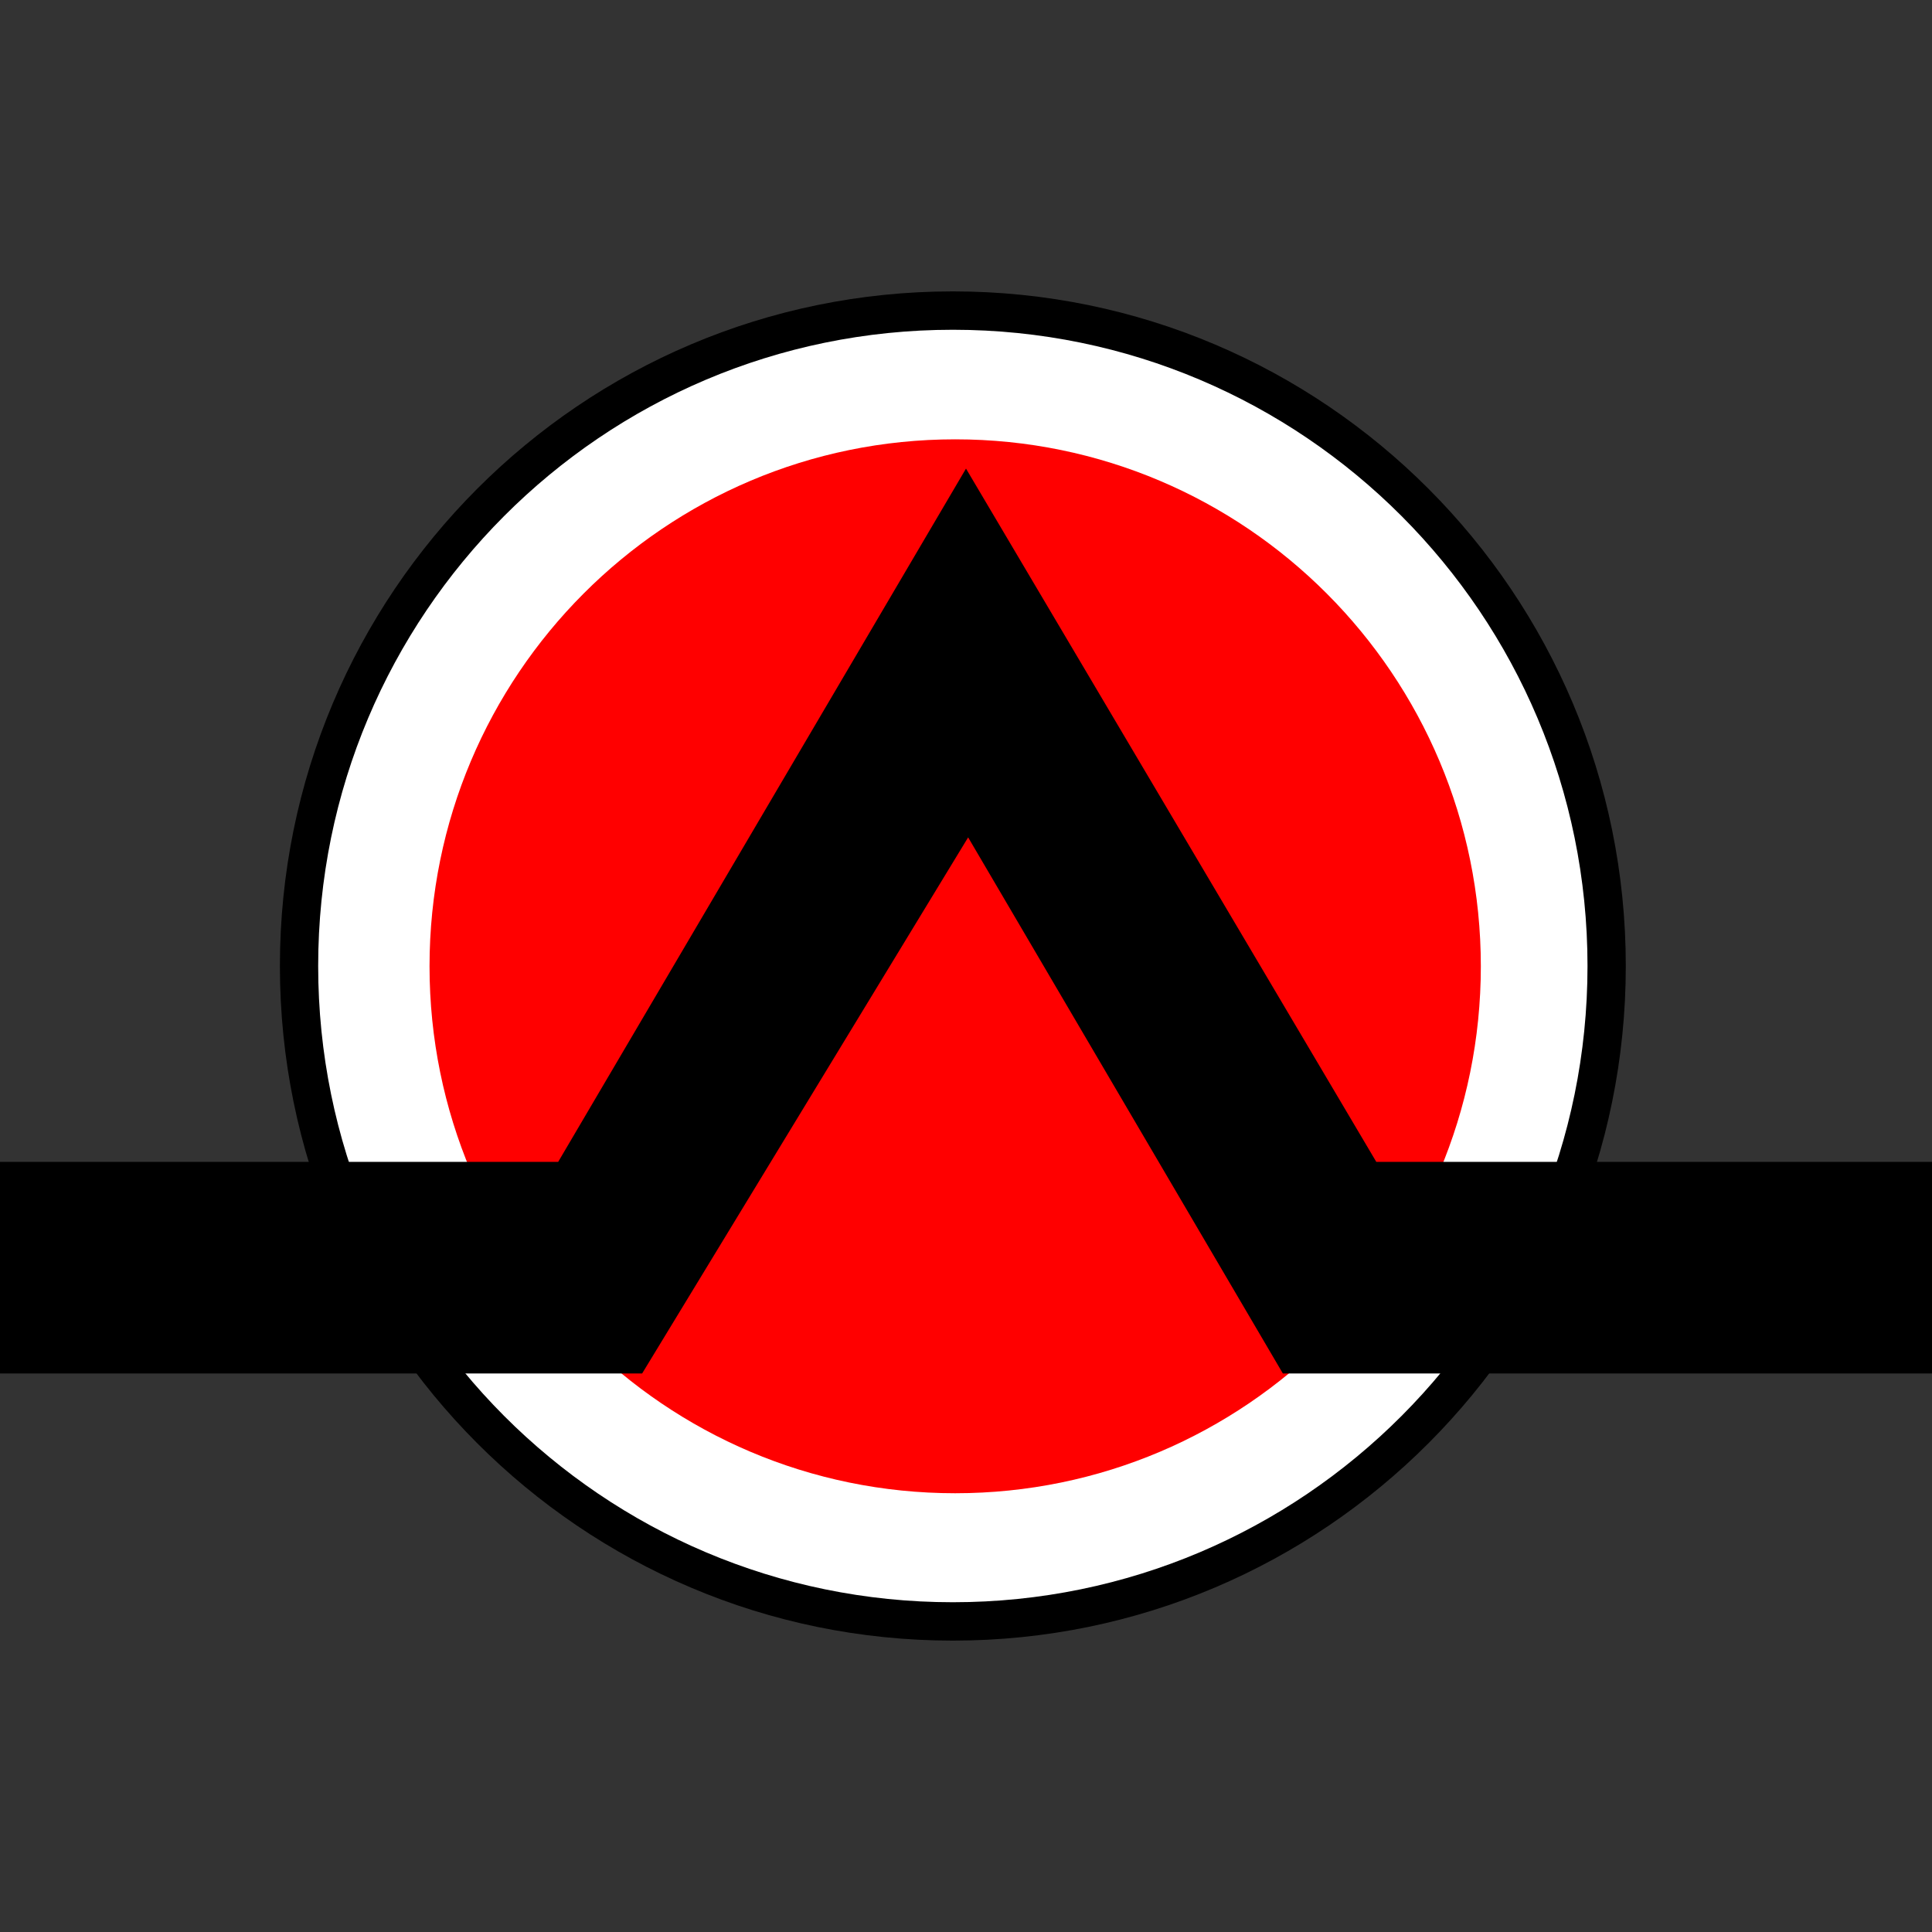
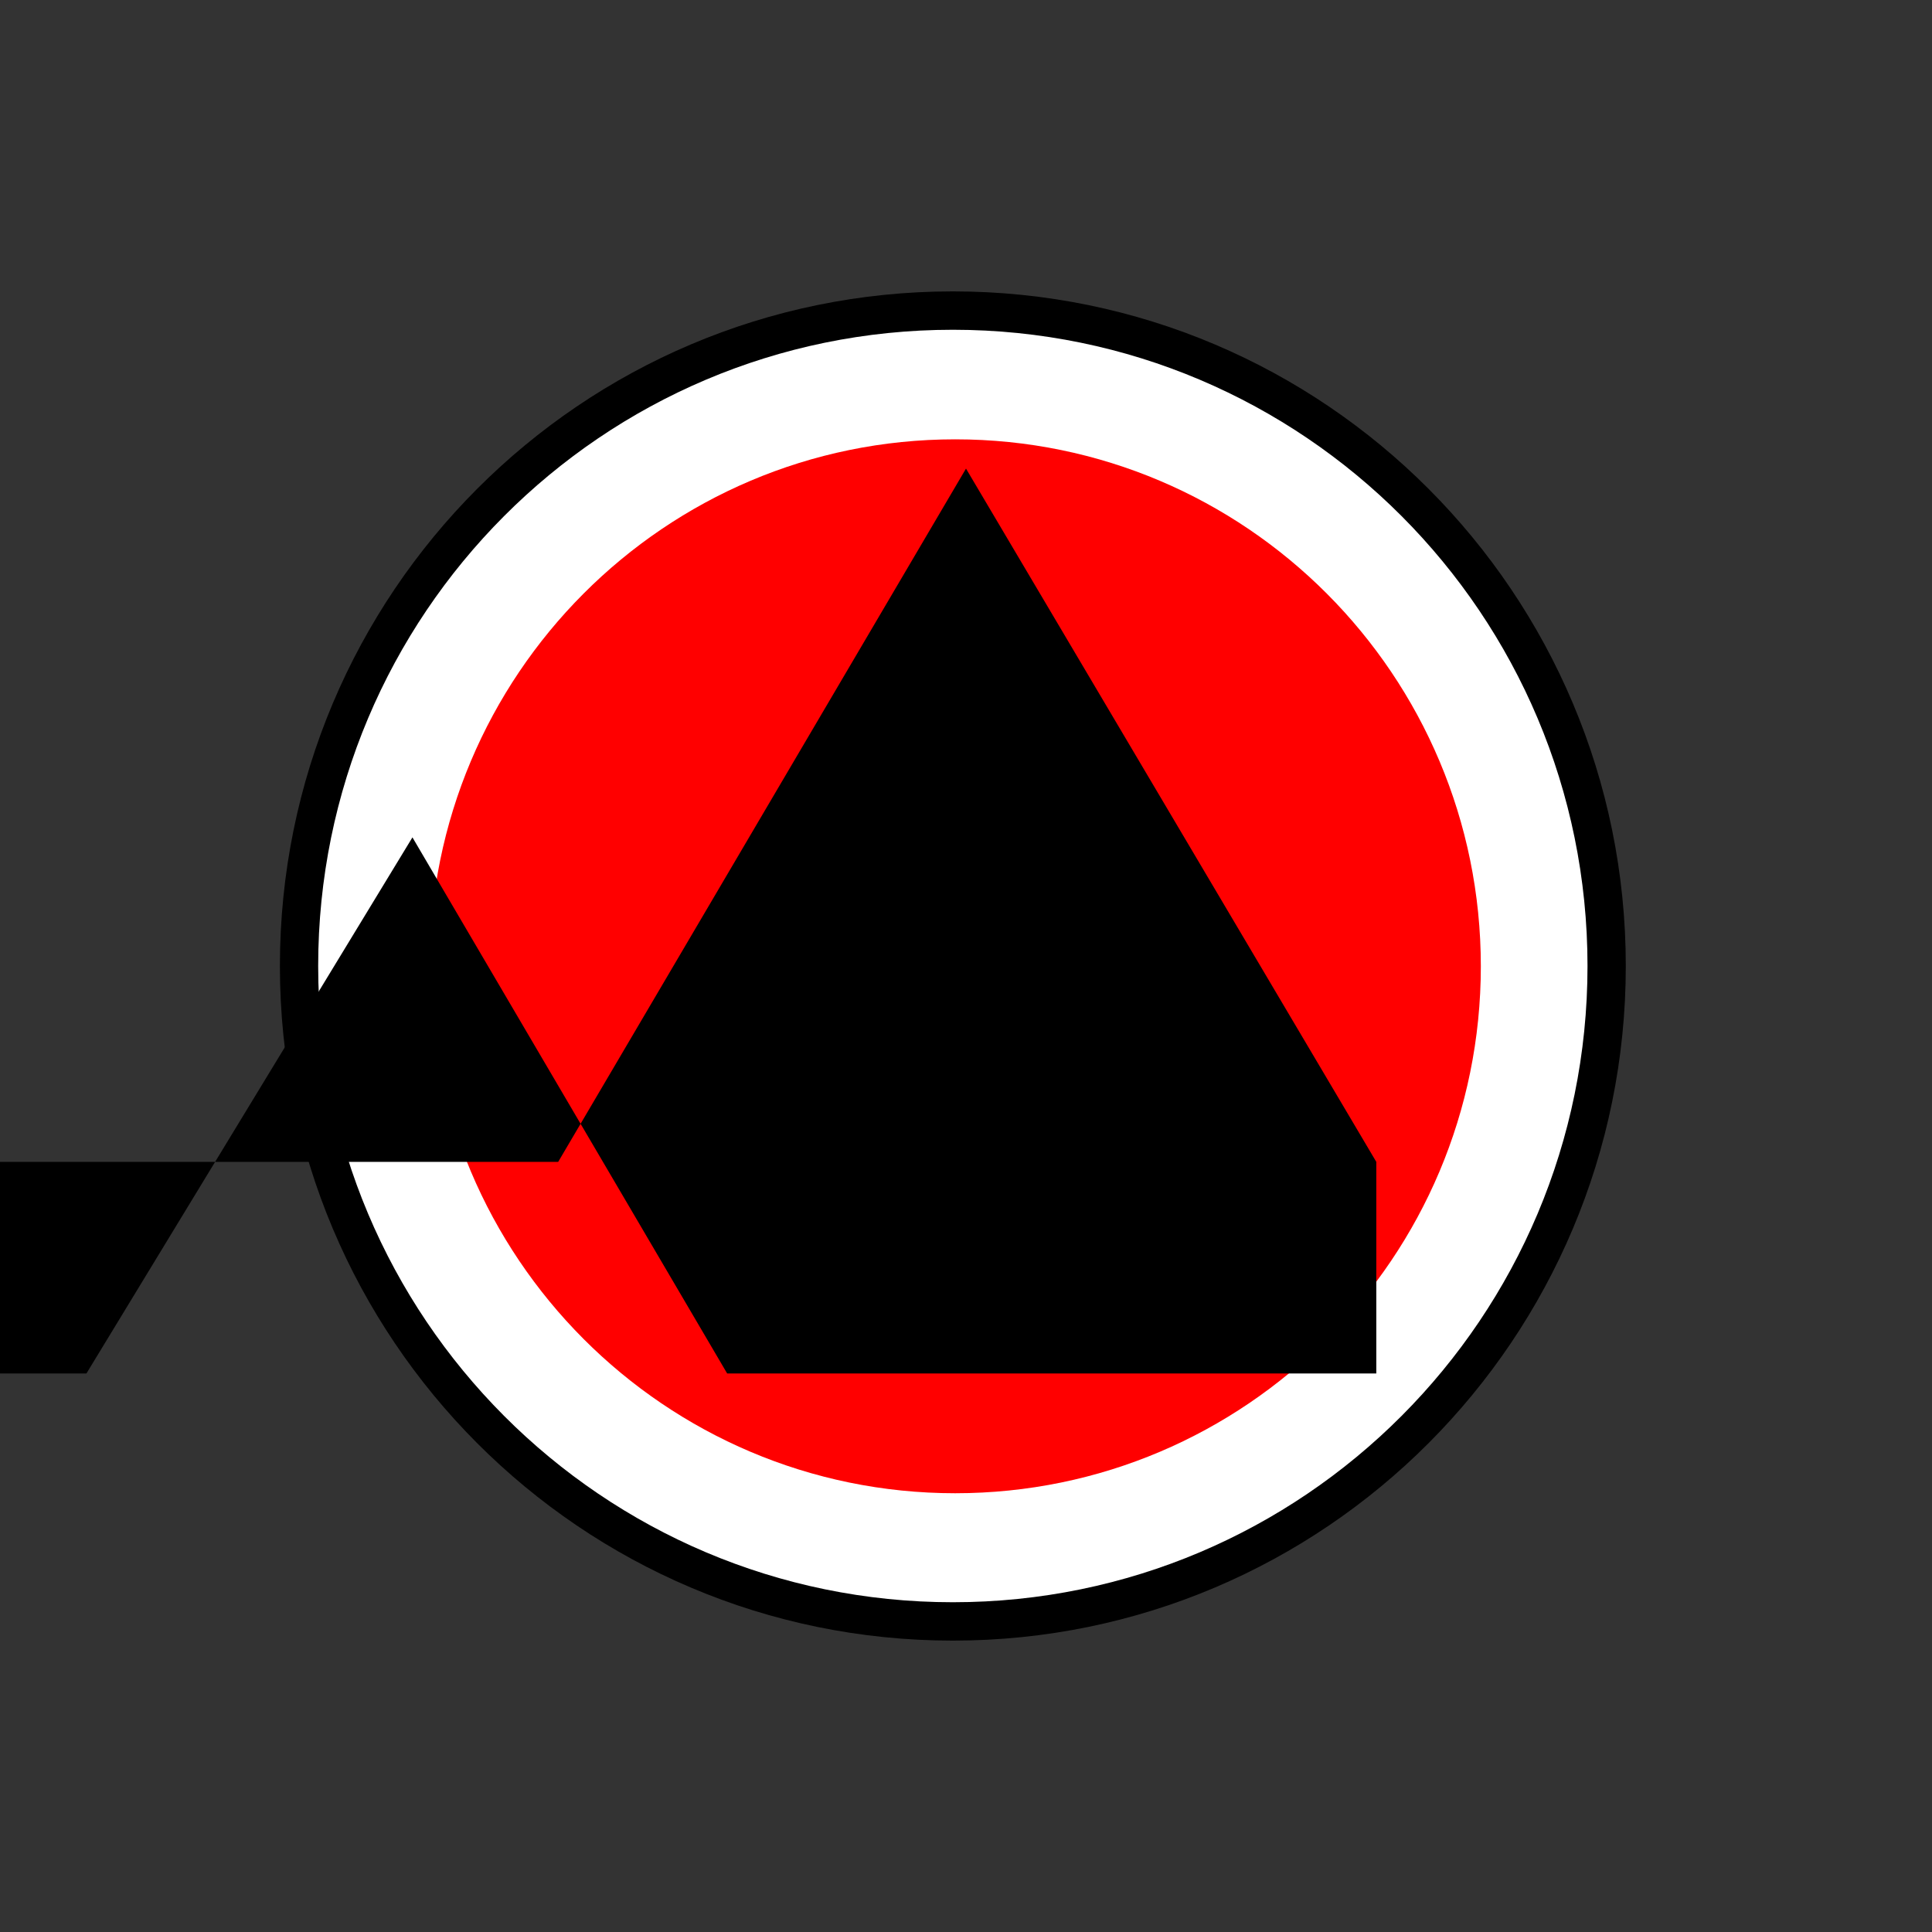
<svg xmlns="http://www.w3.org/2000/svg" xmlns:ns1="http://www.serif.com/" width="100%" height="100%" viewBox="0 0 600 600" version="1.1" xml:space="preserve" style="fill-rule:evenodd;clip-rule:evenodd;stroke-linejoin:round;stroke-miterlimit:2;">
  <rect x="0" y="0" width="600" height="600" fill="#333333" stroke="none" />
-   <rect x="0" y="0" width="600" height="600" style="fill:none;" />
  <g id="Logo">
    <path id="Shape-2" ns1:id="Shape 2" d="M295.915,90.493c115.422,-0 208.99,93.799 208.99,209.507c-0,115.708 -93.568,209.507 -208.99,209.507c-115.422,0 -208.99,-93.799 -208.99,-209.507c0,-115.708 93.568,-209.507 208.99,-209.507Z" />
    <path id="Shape-2-copy" ns1:id="Shape 2 copy" d="M295.914,102.411c108.855,-0 197.1,88.463 197.1,197.588c0,109.126 -88.245,197.589 -197.1,197.589c-108.856,0 -197.101,-88.463 -197.101,-197.589c-0,-109.125 88.245,-197.588 197.101,-197.588Z" style="fill:#fff;" />
    <path id="Shape-1" ns1:id="Shape 1" d="M296.641,136.439c90.158,-0 163.246,73.268 163.246,163.65c0,90.382 -73.088,163.65 -163.246,163.65c-90.158,0 -163.246,-73.268 -163.246,-163.65c-0,-90.382 73.088,-163.65 163.246,-163.65Z" style="fill:#f00;" />
-     <path id="Shape-3" ns1:id="Shape 3" d="M0,360.832l173.346,0l126.654,-215.305l127.423,215.305l172.577,0l0,65.717l-201.593,-0l-97.742,-166.496l-101.248,166.496l-199.417,-0l0,-65.717Z" />
+     <path id="Shape-3" ns1:id="Shape 3" d="M0,360.832l173.346,0l126.654,-215.305l127.423,215.305l0,65.717l-201.593,-0l-97.742,-166.496l-101.248,166.496l-199.417,-0l0,-65.717Z" />
  </g>
</svg>